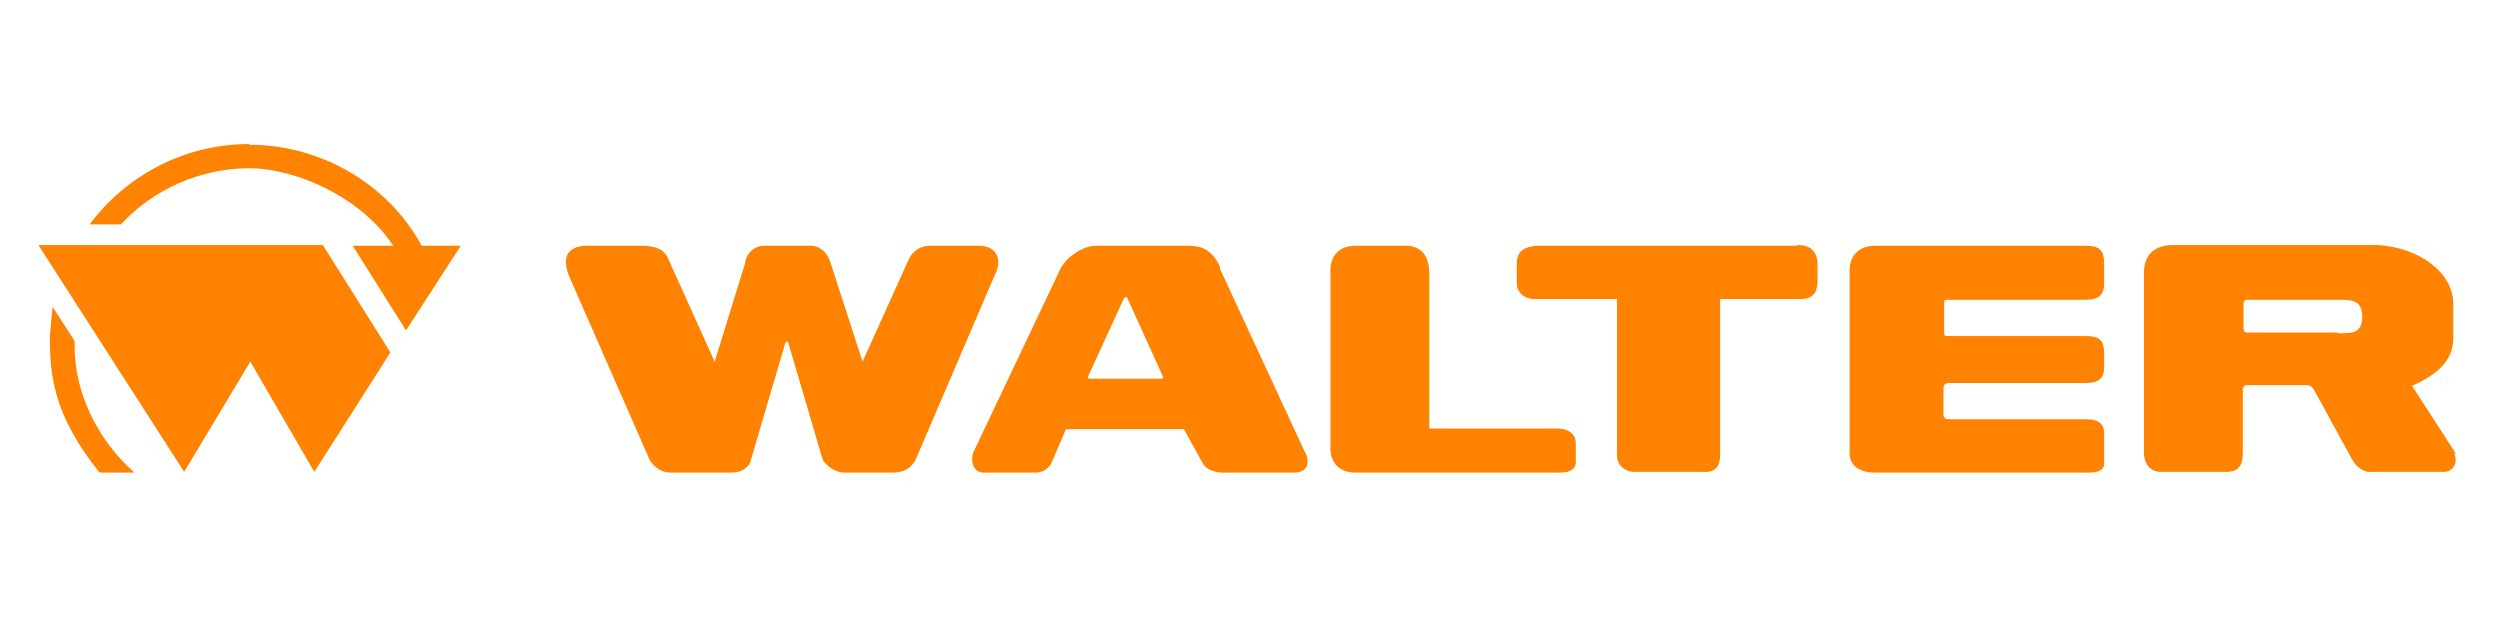
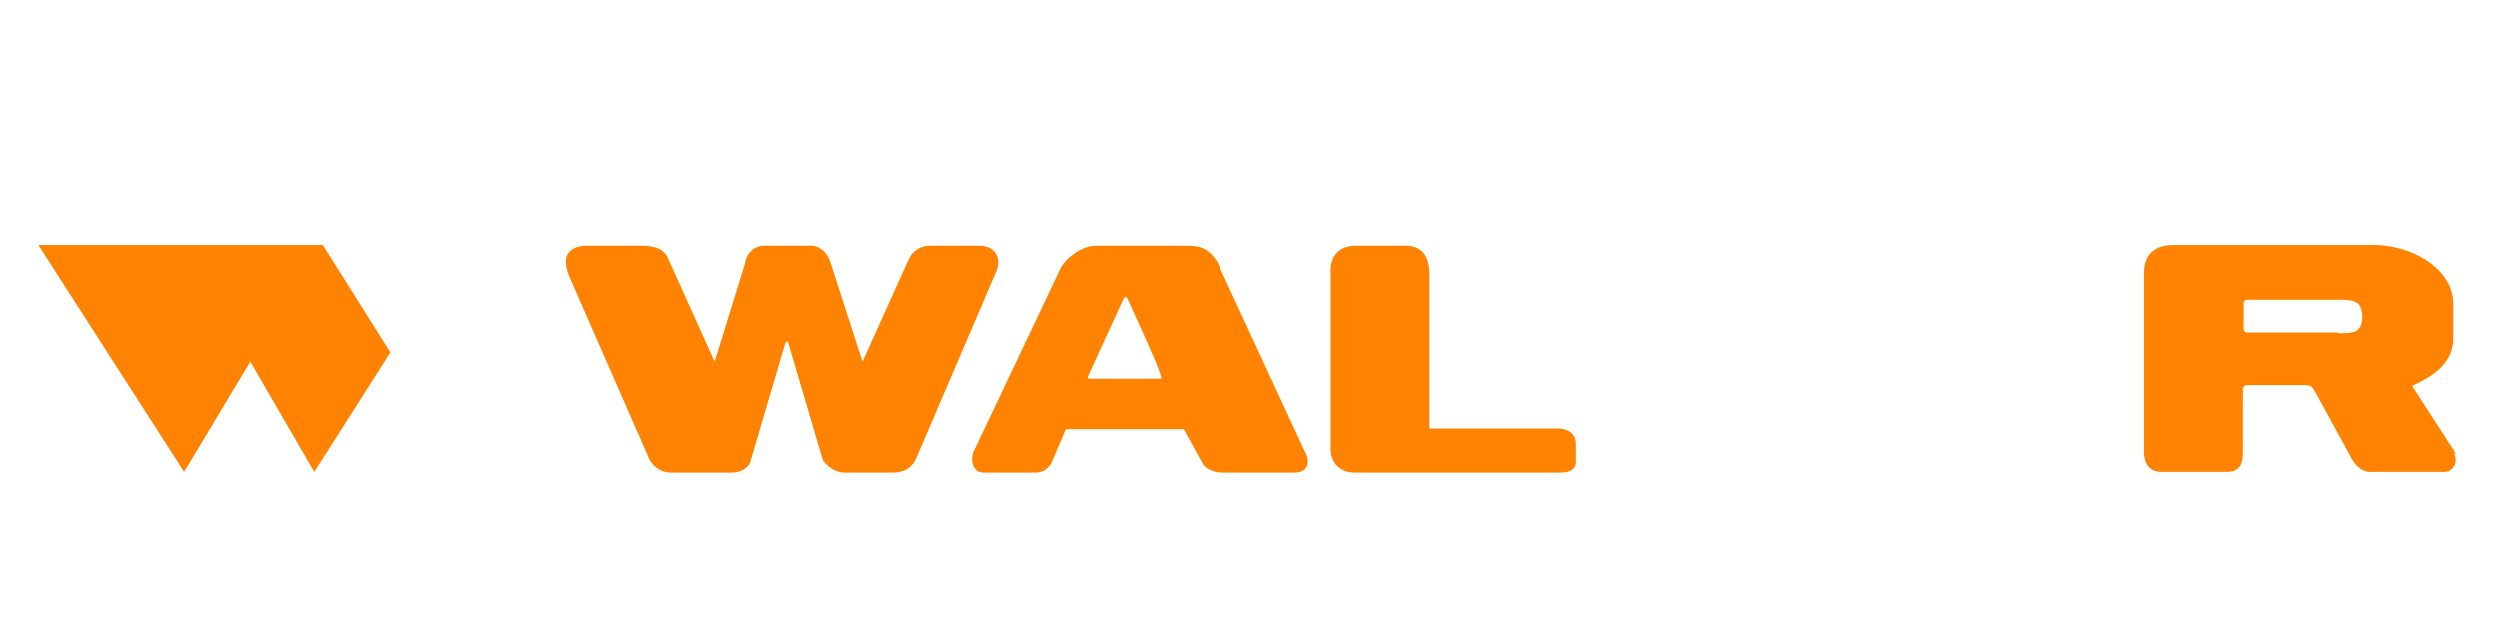
<svg xmlns="http://www.w3.org/2000/svg" width="375" height="93" viewBox="0 0 375 93" fill="none">
  <path d="M147.197 36.864H139.518C137.811 36.864 136.851 37.824 136.318 38.89L129.384 54.25L124.584 39.423C123.944 37.397 122.558 36.864 121.598 36.864H114.558C113.065 36.864 111.891 38.144 111.785 39.423L107.198 54.25L100.265 38.89C99.518 36.864 97.172 36.864 95.892 36.864H87.465C84.478 37.29 84.585 39.317 85.332 41.343L97.492 69.076C97.918 69.61 98.665 70.89 100.798 70.89H109.651C111.678 70.89 112.531 69.716 112.638 68.97L117.758 51.583C117.865 51.157 118.185 51.05 118.291 51.583L123.411 68.97C123.944 69.823 125.224 70.89 126.718 70.89H133.864C136.104 70.89 136.958 69.716 137.384 68.863L149.544 40.49C150.184 38.677 149.331 36.864 146.877 36.864H147.197Z" fill="#FF8200" />
-   <path d="M37.333 21.61C27.946 21.61 19.093 26.09 13.44 33.664H18.133C22.933 28.437 30.079 25.237 37.333 25.237C44.586 25.237 54.292 29.717 58.986 36.864H52.906L60.906 49.557L69.119 36.864H63.252C58.239 27.584 48.106 21.717 37.439 21.717L37.333 21.61Z" fill="#FF8200" />
  <path d="M5.76 36.757L27.626 70.783L37.546 54.25L47.146 70.783L58.559 52.863L48.426 36.757H5.76Z" fill="#FF8200" />
-   <path d="M11.2 51.157L7.893 46.037C7.893 46.037 7.467 49.877 7.467 51.157C7.573 56.383 8 62.25 14.933 70.889H20.16C14.613 65.983 10.986 58.73 11.2 51.263V51.157Z" fill="#FF8200" />
  <path d="M368.42 68.116L361.807 57.877C365.647 56.17 367.993 54.036 367.993 50.73V45.61C367.993 40.81 362.767 37.077 356.58 36.757H326.074C323.728 36.757 321.594 37.717 321.594 40.917V68.116C321.701 69.29 322.128 70.57 323.941 70.783H333.967C336.101 70.783 336.421 69.396 336.421 67.903V58.303C336.421 58.09 336.741 57.77 336.954 57.77H345.807C346.554 57.77 346.874 57.983 347.3 58.836L352.847 68.97C353.06 69.396 354.234 70.996 355.834 70.783H366.607C368.1 70.783 368.74 69.183 368.1 68.01L368.42 68.116ZM350.607 49.877H336.954C336.634 49.877 336.527 49.45 336.527 49.237V45.503C336.527 45.077 336.954 44.97 336.954 44.97H350.5C352.847 44.97 354.234 44.97 354.34 47.423C354.34 49.983 352.954 49.983 350.714 49.983L350.607 49.877Z" fill="#FF8200" />
-   <path d="M312.848 36.864H281.275C278.928 36.864 277.435 38.25 277.435 40.597V67.903C277.435 69.93 279.035 70.89 281.275 70.89H312.848C314.021 70.89 315.621 70.89 315.621 69.503V64.916C315.621 63.103 314.021 62.89 312.848 62.89H292.261C291.835 62.89 291.621 62.676 291.515 62.356V58.197C291.515 57.877 291.728 57.45 292.261 57.45H312.848C314.874 57.45 315.621 56.703 315.621 55.103V52.97C315.621 50.837 314.661 50.41 312.848 50.41H292.048C291.835 50.41 291.621 50.41 291.621 49.77V45.503C291.621 45.183 291.621 44.97 292.048 44.97H312.848C314.768 44.97 315.621 44.223 315.621 42.517V39.53C315.621 37.397 314.768 36.864 312.848 36.864Z" fill="#FF8200" />
-   <path d="M183.037 40.063C181.543 36.864 179.517 36.864 177.81 36.864H164.584C162.557 36.757 159.89 38.57 159.037 40.383L146.131 67.583C145.491 68.756 145.811 70.89 147.517 70.89H155.304C156.691 70.89 157.331 70.036 157.651 69.61L159.89 64.383H177.597L180.477 69.61C181.01 70.463 182.29 70.89 183.463 70.89H194.13C196.477 70.89 196.476 68.863 195.623 67.583L182.93 40.17L183.037 40.063ZM174.077 56.81H163.517C163.09 56.81 163.09 56.596 163.304 56.276L168.53 44.863C168.744 44.543 168.957 44.33 169.17 44.863L174.397 56.383C174.61 56.703 174.397 56.81 174.077 56.81Z" fill="#FF8200" />
-   <path d="M269.542 36.864H230.929C228.263 36.864 227.516 38.037 227.516 39.53V42.517C227.516 43.69 228.476 44.863 230.183 44.863H242.556V68.436C242.556 69.716 243.729 70.783 245.116 70.783H255.355C257.702 70.996 258.022 69.396 258.022 68.223V44.863H270.075C271.675 44.863 272.528 44.117 272.635 42.41V39.423C272.528 38.037 271.888 36.757 269.649 36.757L269.542 36.864Z" fill="#FF8200" />
+   <path d="M183.037 40.063C181.543 36.864 179.517 36.864 177.81 36.864H164.584C162.557 36.757 159.89 38.57 159.037 40.383L146.131 67.583C145.491 68.756 145.811 70.89 147.517 70.89H155.304C156.691 70.89 157.331 70.036 157.651 69.61L159.89 64.383H177.597L180.477 69.61C181.01 70.463 182.29 70.89 183.463 70.89H194.13C196.477 70.89 196.476 68.863 195.623 67.583L182.93 40.17L183.037 40.063ZM174.077 56.81H163.517C163.09 56.81 163.09 56.596 163.304 56.276L168.53 44.863C168.744 44.543 168.957 44.33 169.17 44.863C174.61 56.703 174.397 56.81 174.077 56.81Z" fill="#FF8200" />
  <path d="M233.703 64.276H214.396V40.917C214.29 37.184 212.05 36.757 210.236 36.864H203.623C200.316 36.757 199.463 38.997 199.57 40.917V67.37C199.57 69.076 200.636 70.89 203.303 70.89H233.809C234.876 70.89 236.049 70.783 236.369 69.61V66.41C236.262 64.703 234.769 64.276 233.596 64.276H233.703Z" fill="#FF8200" />
</svg>